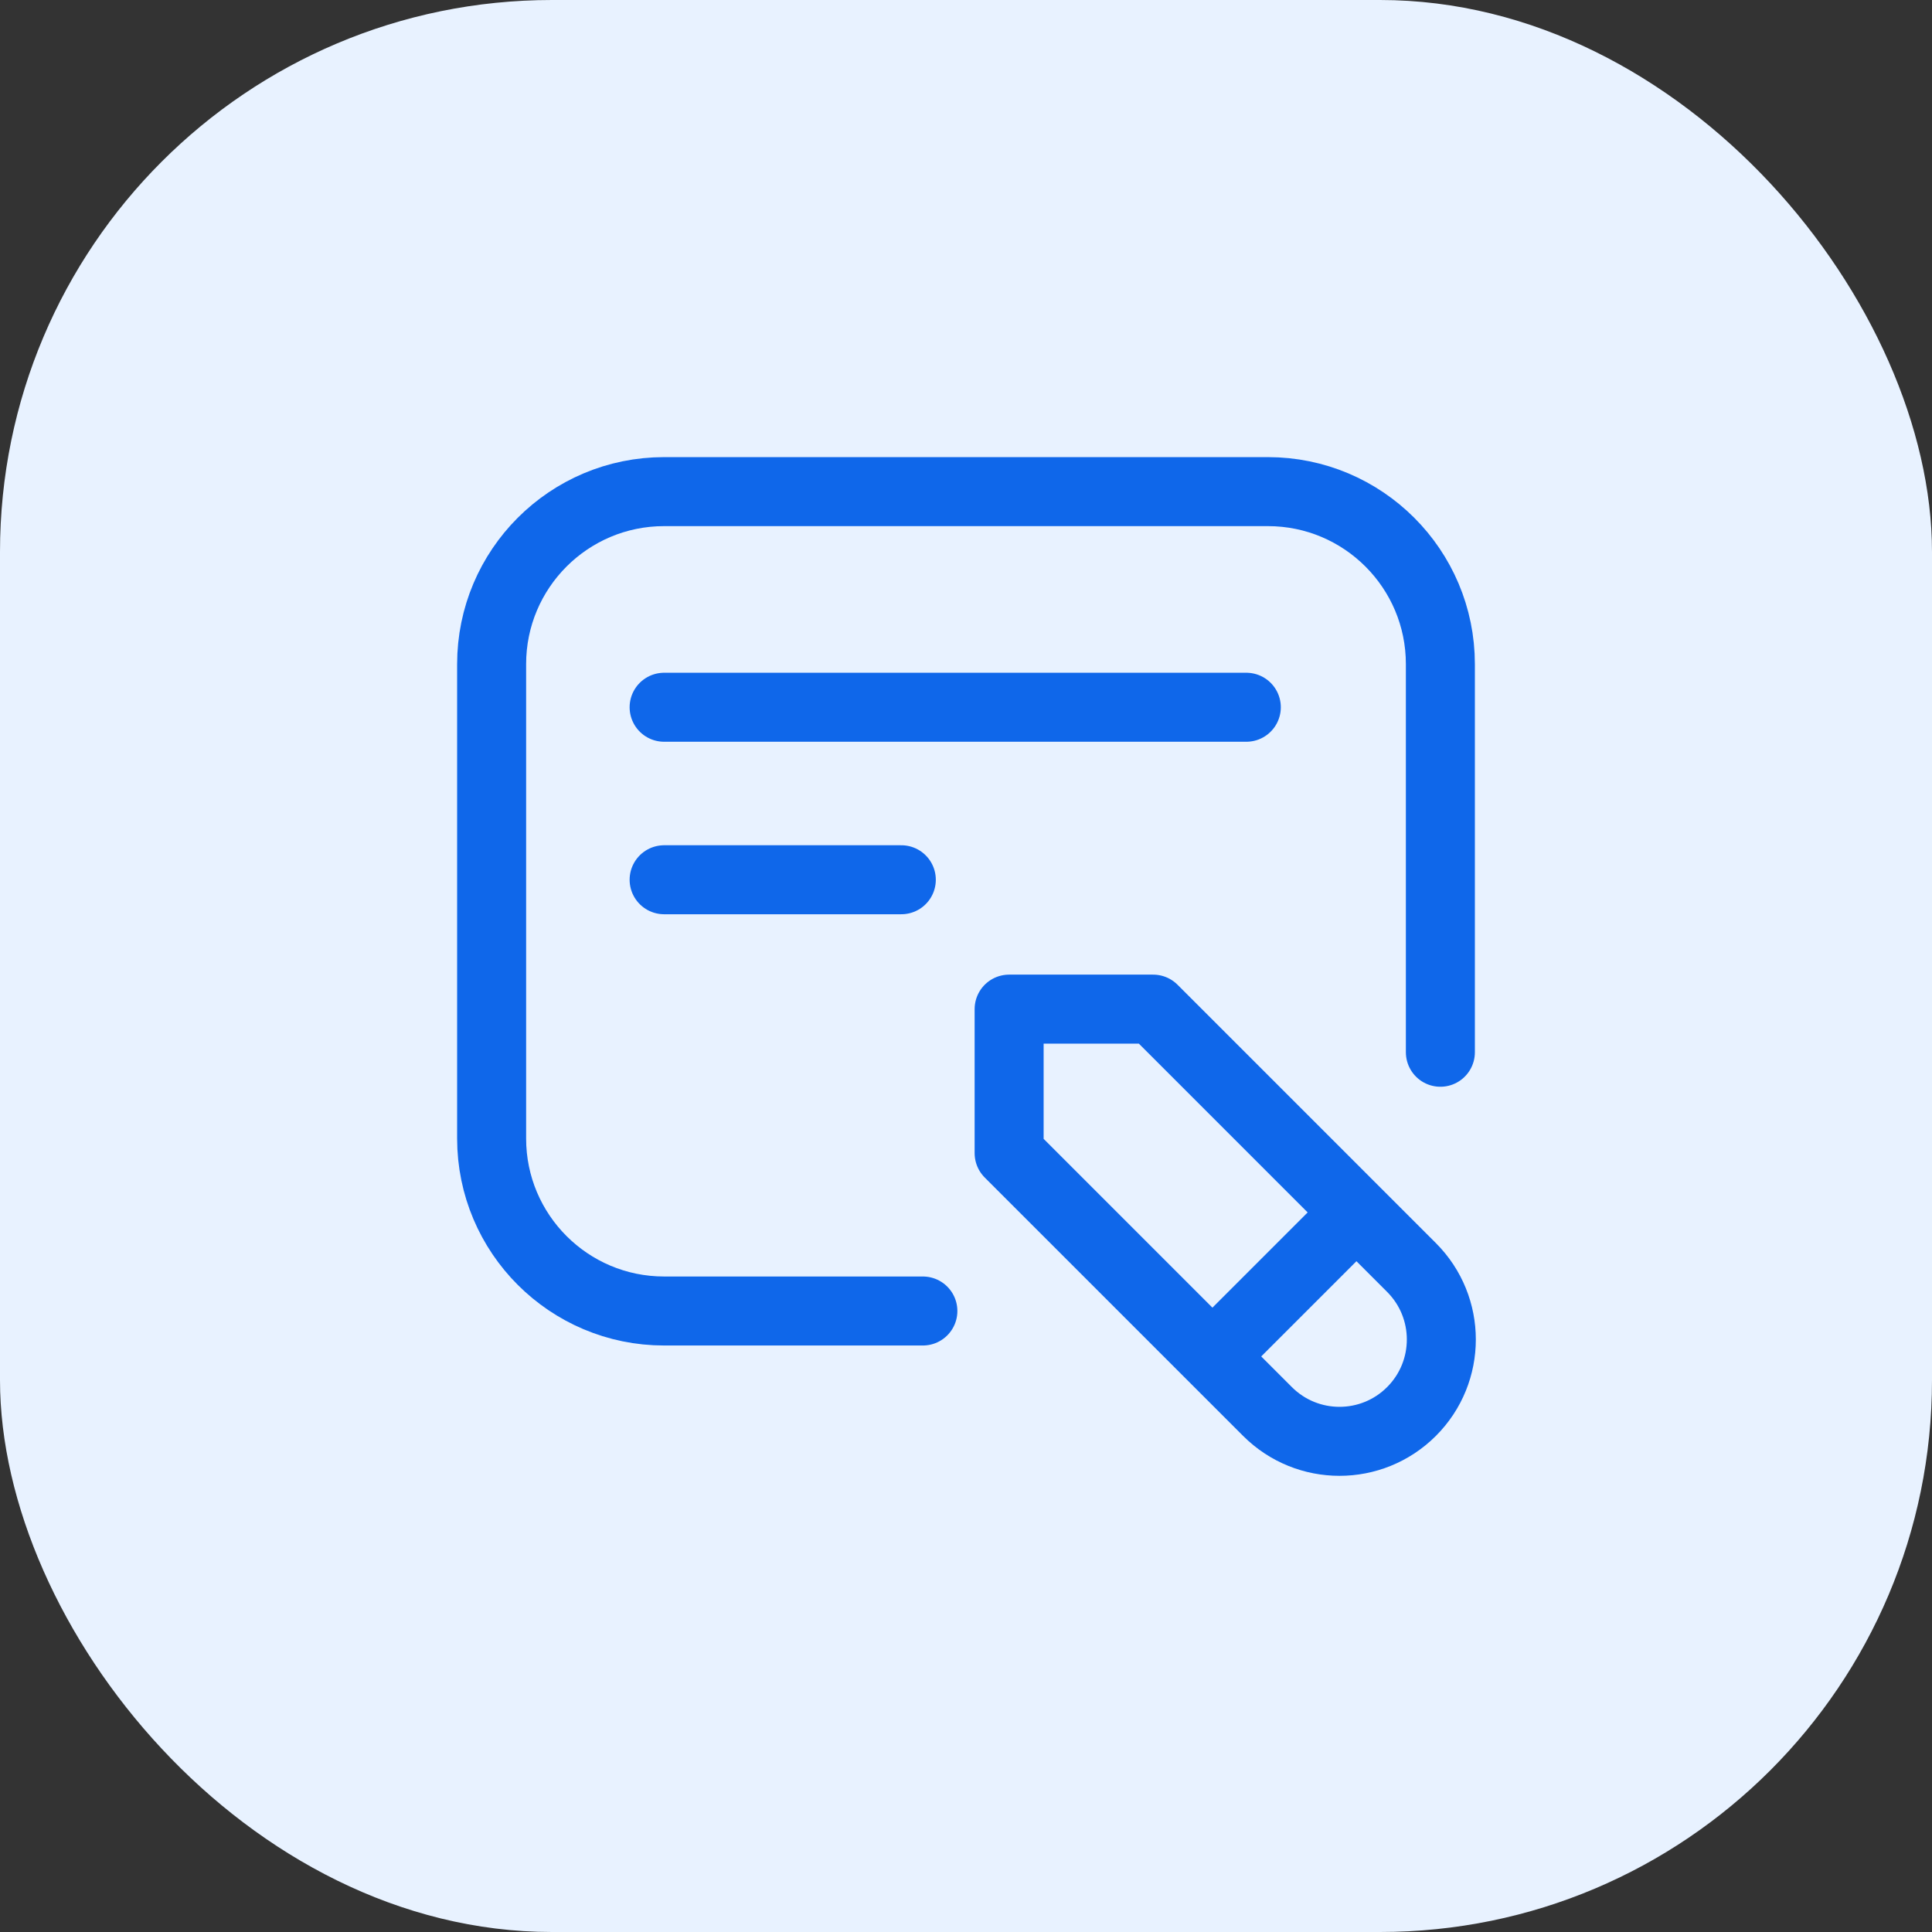
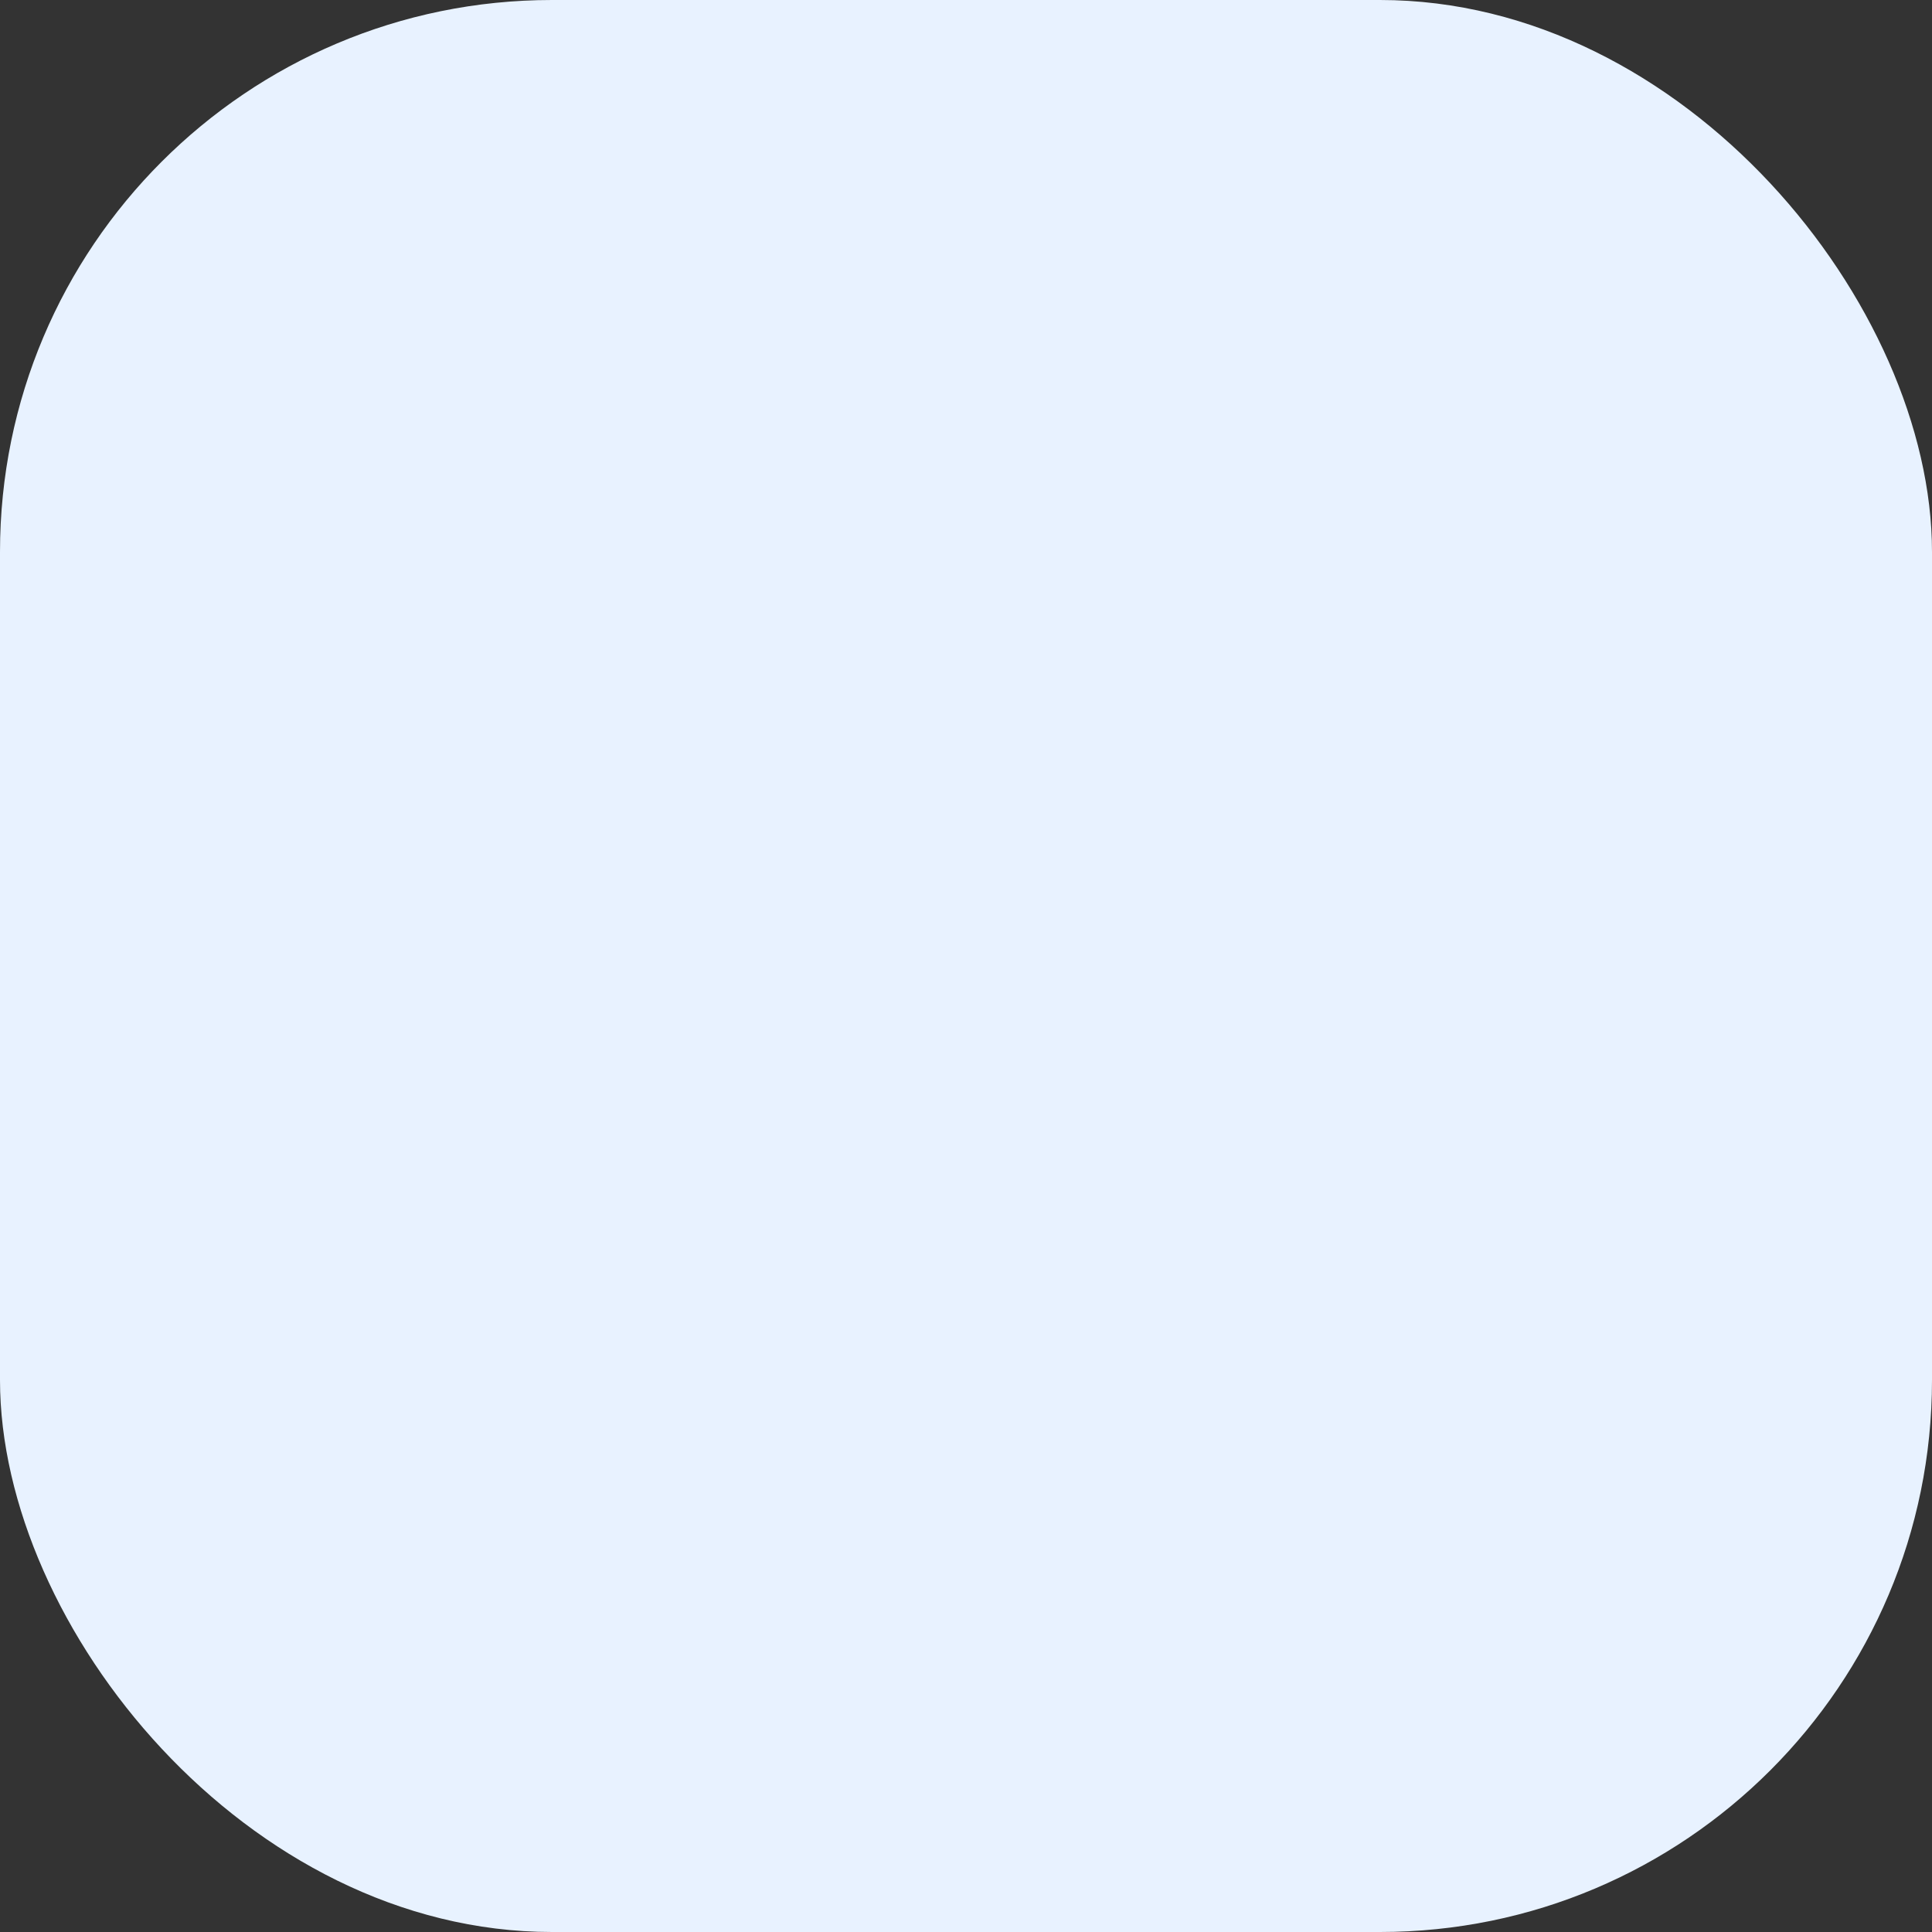
<svg xmlns="http://www.w3.org/2000/svg" width="56" height="56" viewBox="0 0 56 56" fill="none">
  <rect x="0" y="0" width="56" height="56" fill="#333333" stroke="none" />
  <rect x="11.668" y="11.672" width="32.667" height="32.667" rx="12" fill="#EE6123" />
  <g clip-path="url(#clip0_8707_544)">
-     <path d="M37.917 28.09C37.917 33.021 34.706 35.937 32.456 37.251C30.978 38.115 29.96 38.495 28.636 38.495C25.558 38.495 24.272 36.56 24.272 34.875C24.357 28.766 24.202 26.389 24.196 26.225C24.188 26.012 24.18 25.678 23.979 25.656C23.857 25.643 23.778 25.681 23.638 25.862C23.427 26.15 23.002 26.265 22.743 26.11C22.431 25.924 22.373 25.512 22.531 25.133C22.97 24.123 23.673 23.675 24.621 23.689C26.259 23.714 26.729 24.817 26.729 26.197C26.704 27.589 26.692 28.659 26.692 29.405C27.271 28.918 28.123 28.395 29.544 28.395C31.509 28.395 33.201 29.883 33.201 32.629C33.201 34.243 32.792 35.072 32.789 35.079C34.776 33.297 35.877 30.502 35.877 28.188C35.877 24.399 33.014 19.93 27.662 19.93C23.264 19.93 19.36 23.733 19.36 28.254C19.36 30.771 20.633 33.291 22.474 34.955C22.949 35.384 22.97 35.996 22.715 36.25C22.412 36.552 21.884 36.584 21.44 36.232C19.137 34.405 17.5 31.364 17.5 28.216C17.5 22.146 22.037 17.504 27.662 17.504C33.063 17.504 37.917 21.928 37.917 28.09ZM30.837 32.929C30.837 31.238 30 30.648 28.744 30.906C27.734 31.114 26.71 32.196 26.6 33.701C26.581 33.949 26.575 34.361 26.594 34.747C26.645 35.776 27.481 36.155 28.627 36.134C30.529 36.1 30.837 34.072 30.837 32.929Z" fill="white" />
+     <path d="M37.917 28.09C37.917 33.021 34.706 35.937 32.456 37.251C30.978 38.115 29.96 38.495 28.636 38.495C24.357 28.766 24.202 26.389 24.196 26.225C24.188 26.012 24.18 25.678 23.979 25.656C23.857 25.643 23.778 25.681 23.638 25.862C23.427 26.15 23.002 26.265 22.743 26.11C22.431 25.924 22.373 25.512 22.531 25.133C22.97 24.123 23.673 23.675 24.621 23.689C26.259 23.714 26.729 24.817 26.729 26.197C26.704 27.589 26.692 28.659 26.692 29.405C27.271 28.918 28.123 28.395 29.544 28.395C31.509 28.395 33.201 29.883 33.201 32.629C33.201 34.243 32.792 35.072 32.789 35.079C34.776 33.297 35.877 30.502 35.877 28.188C35.877 24.399 33.014 19.93 27.662 19.93C23.264 19.93 19.36 23.733 19.36 28.254C19.36 30.771 20.633 33.291 22.474 34.955C22.949 35.384 22.97 35.996 22.715 36.25C22.412 36.552 21.884 36.584 21.44 36.232C19.137 34.405 17.5 31.364 17.5 28.216C17.5 22.146 22.037 17.504 27.662 17.504C33.063 17.504 37.917 21.928 37.917 28.09ZM30.837 32.929C30.837 31.238 30 30.648 28.744 30.906C27.734 31.114 26.71 32.196 26.6 33.701C26.581 33.949 26.575 34.361 26.594 34.747C26.645 35.776 27.481 36.155 28.627 36.134C30.529 36.1 30.837 34.072 30.837 32.929Z" fill="white" />
  </g>
  <rect width="56" height="56" rx="16" fill="#E8F2FF" />
  <g clip-path="url(#clip1_8707_544)">
    <path d="M26.75 38H19.25C16.489 38 14.25 35.761 14.25 33V19.25C14.25 16.489 16.489 14.25 19.25 14.25H36.75C39.511 14.25 41.75 16.489 41.75 19.25V30.5M19.25 20.5H36.125M19.25 25.5H26.125" stroke="#0F67EA" stroke-width="2" stroke-linecap="round" />
    <path d="M39.317 35.143L33.424 29.25L29.25 29.25L29.25 33.424L36.739 40.913C37.892 42.066 39.76 42.066 40.913 40.913V40.913C42.066 39.76 42.066 37.892 40.913 36.739L39.317 35.143ZM39.317 35.143L35.143 39.317" stroke="#0F67EA" stroke-width="2" stroke-linecap="round" stroke-linejoin="round" />
  </g>
  <defs>
    <clipPath id="clip0_8707_544">
      <rect width="20.417" height="21" fill="white" transform="translate(17.5 17.5)" />
    </clipPath>
    <clipPath id="clip1_8707_544">
-       <rect width="30" height="30" fill="white" transform="translate(13 13)" />
-     </clipPath>
+       </clipPath>
  </defs>
</svg>